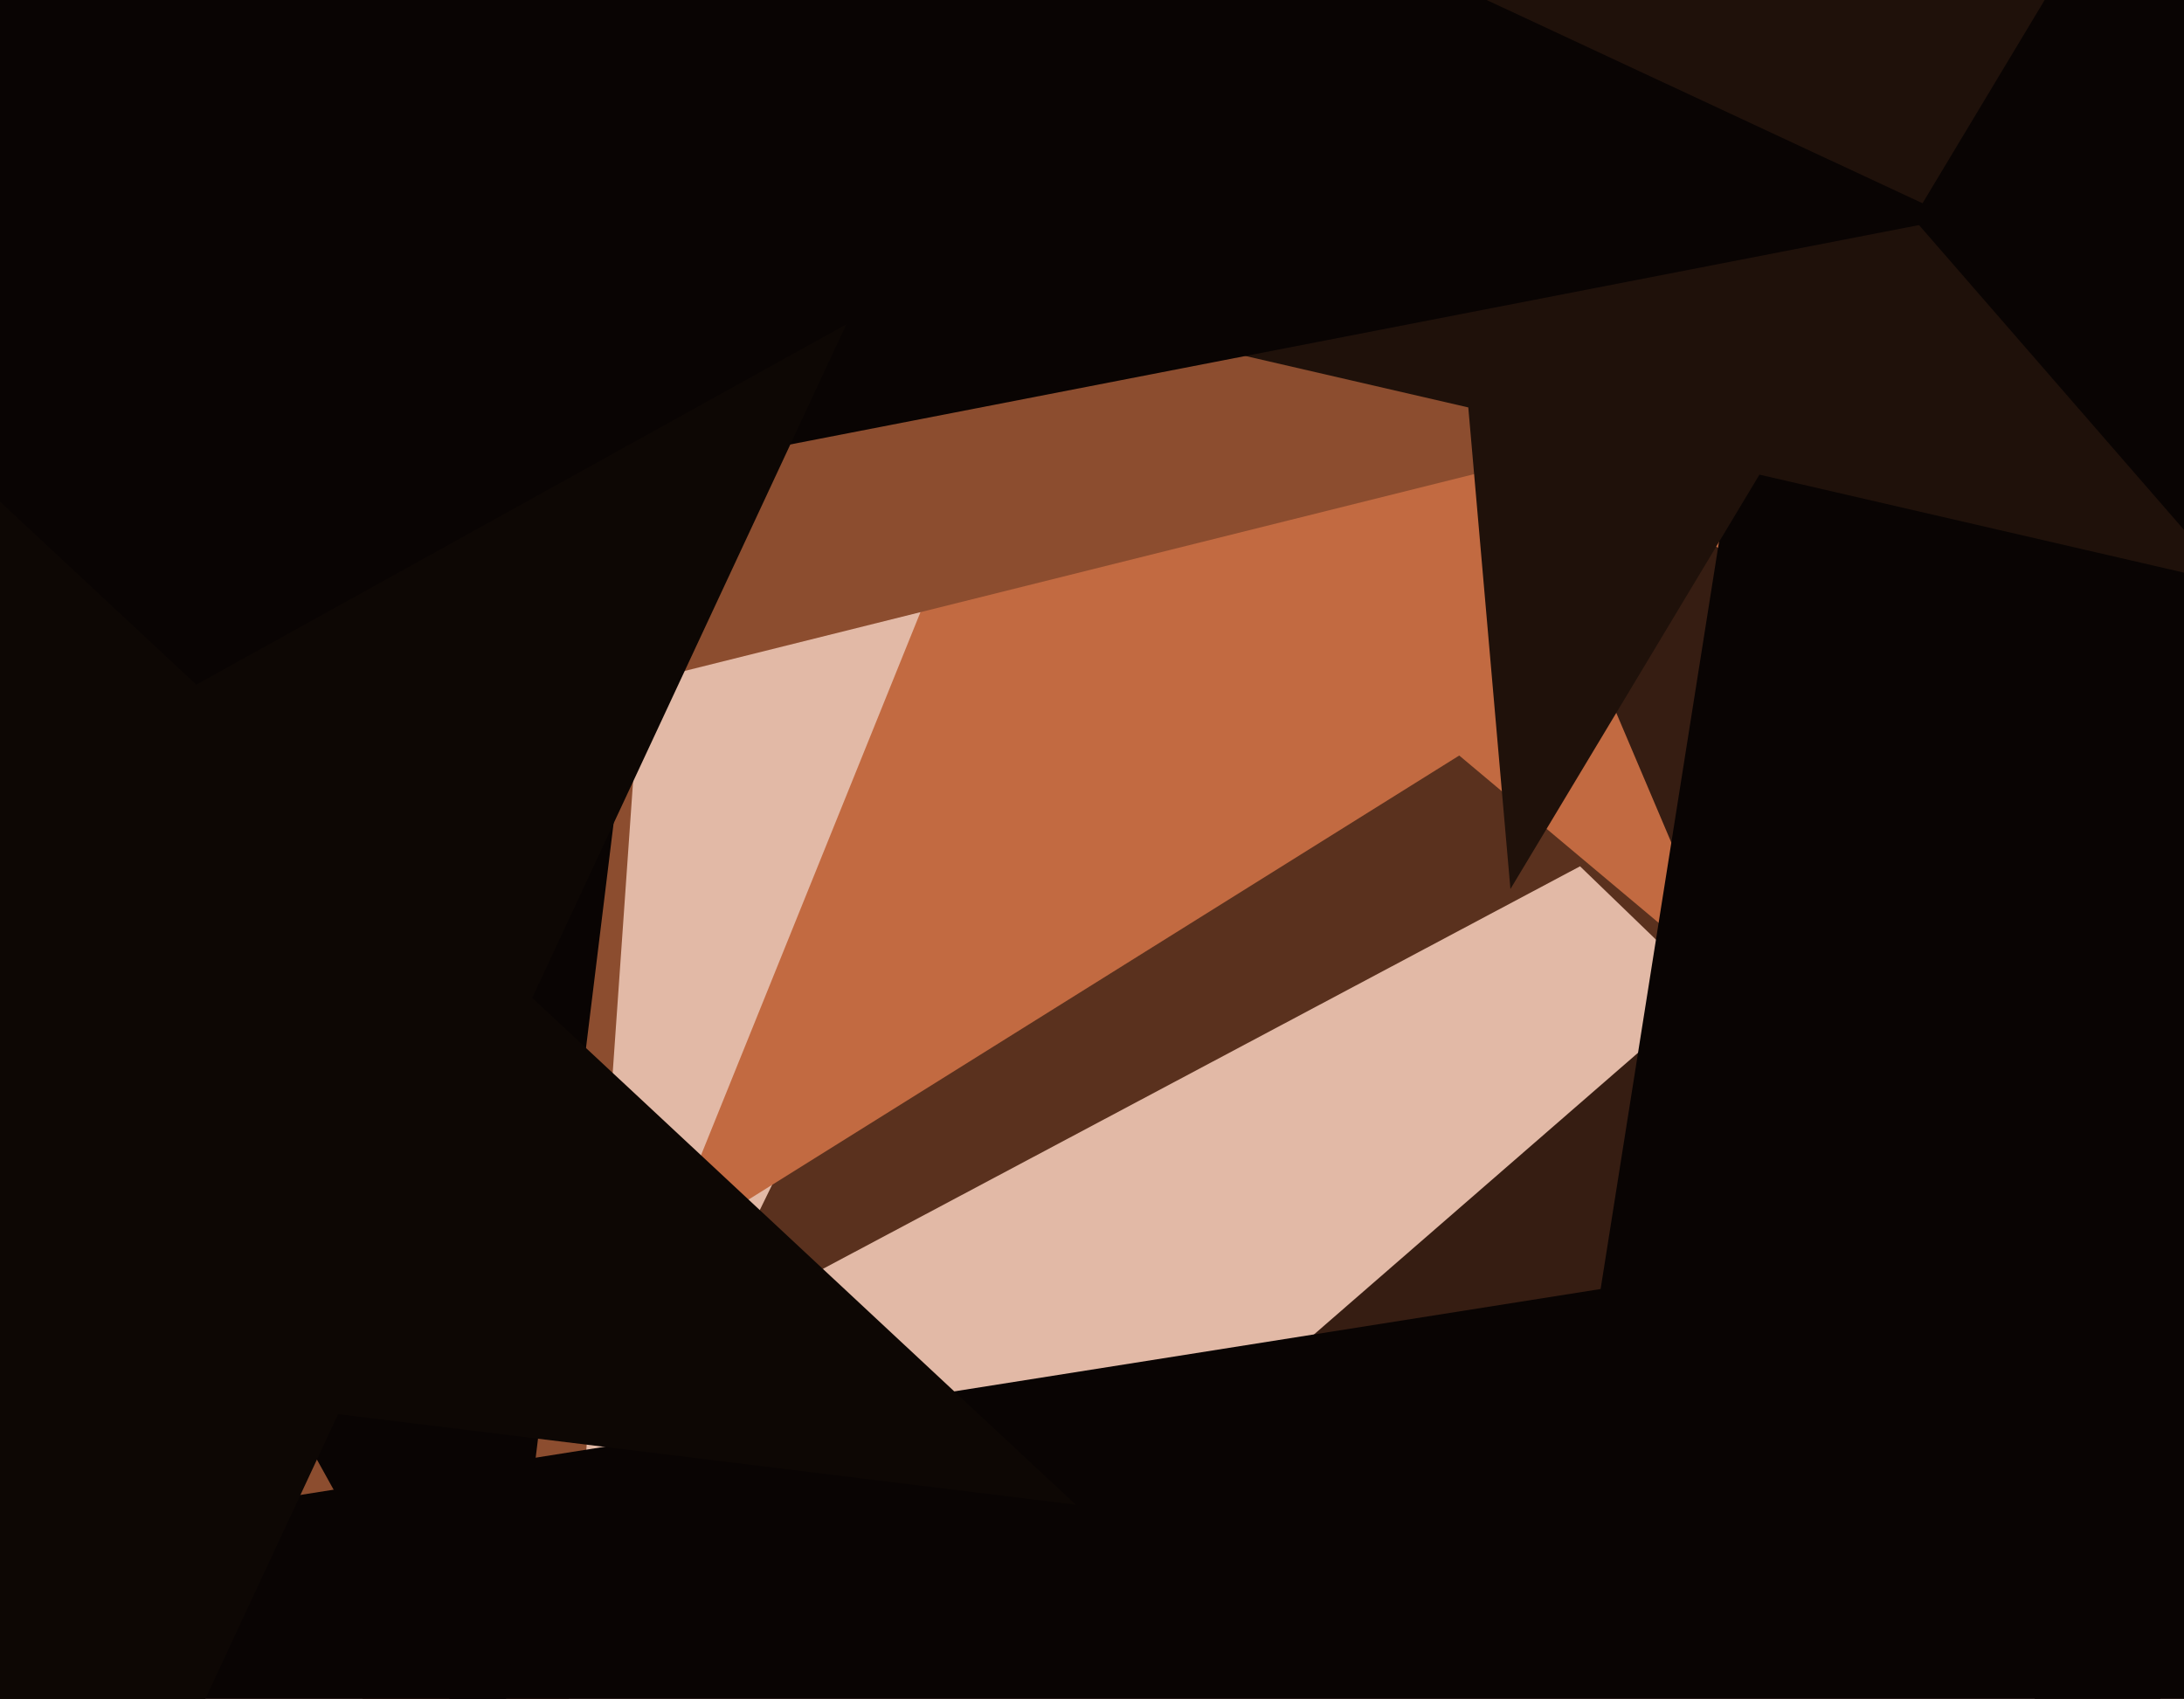
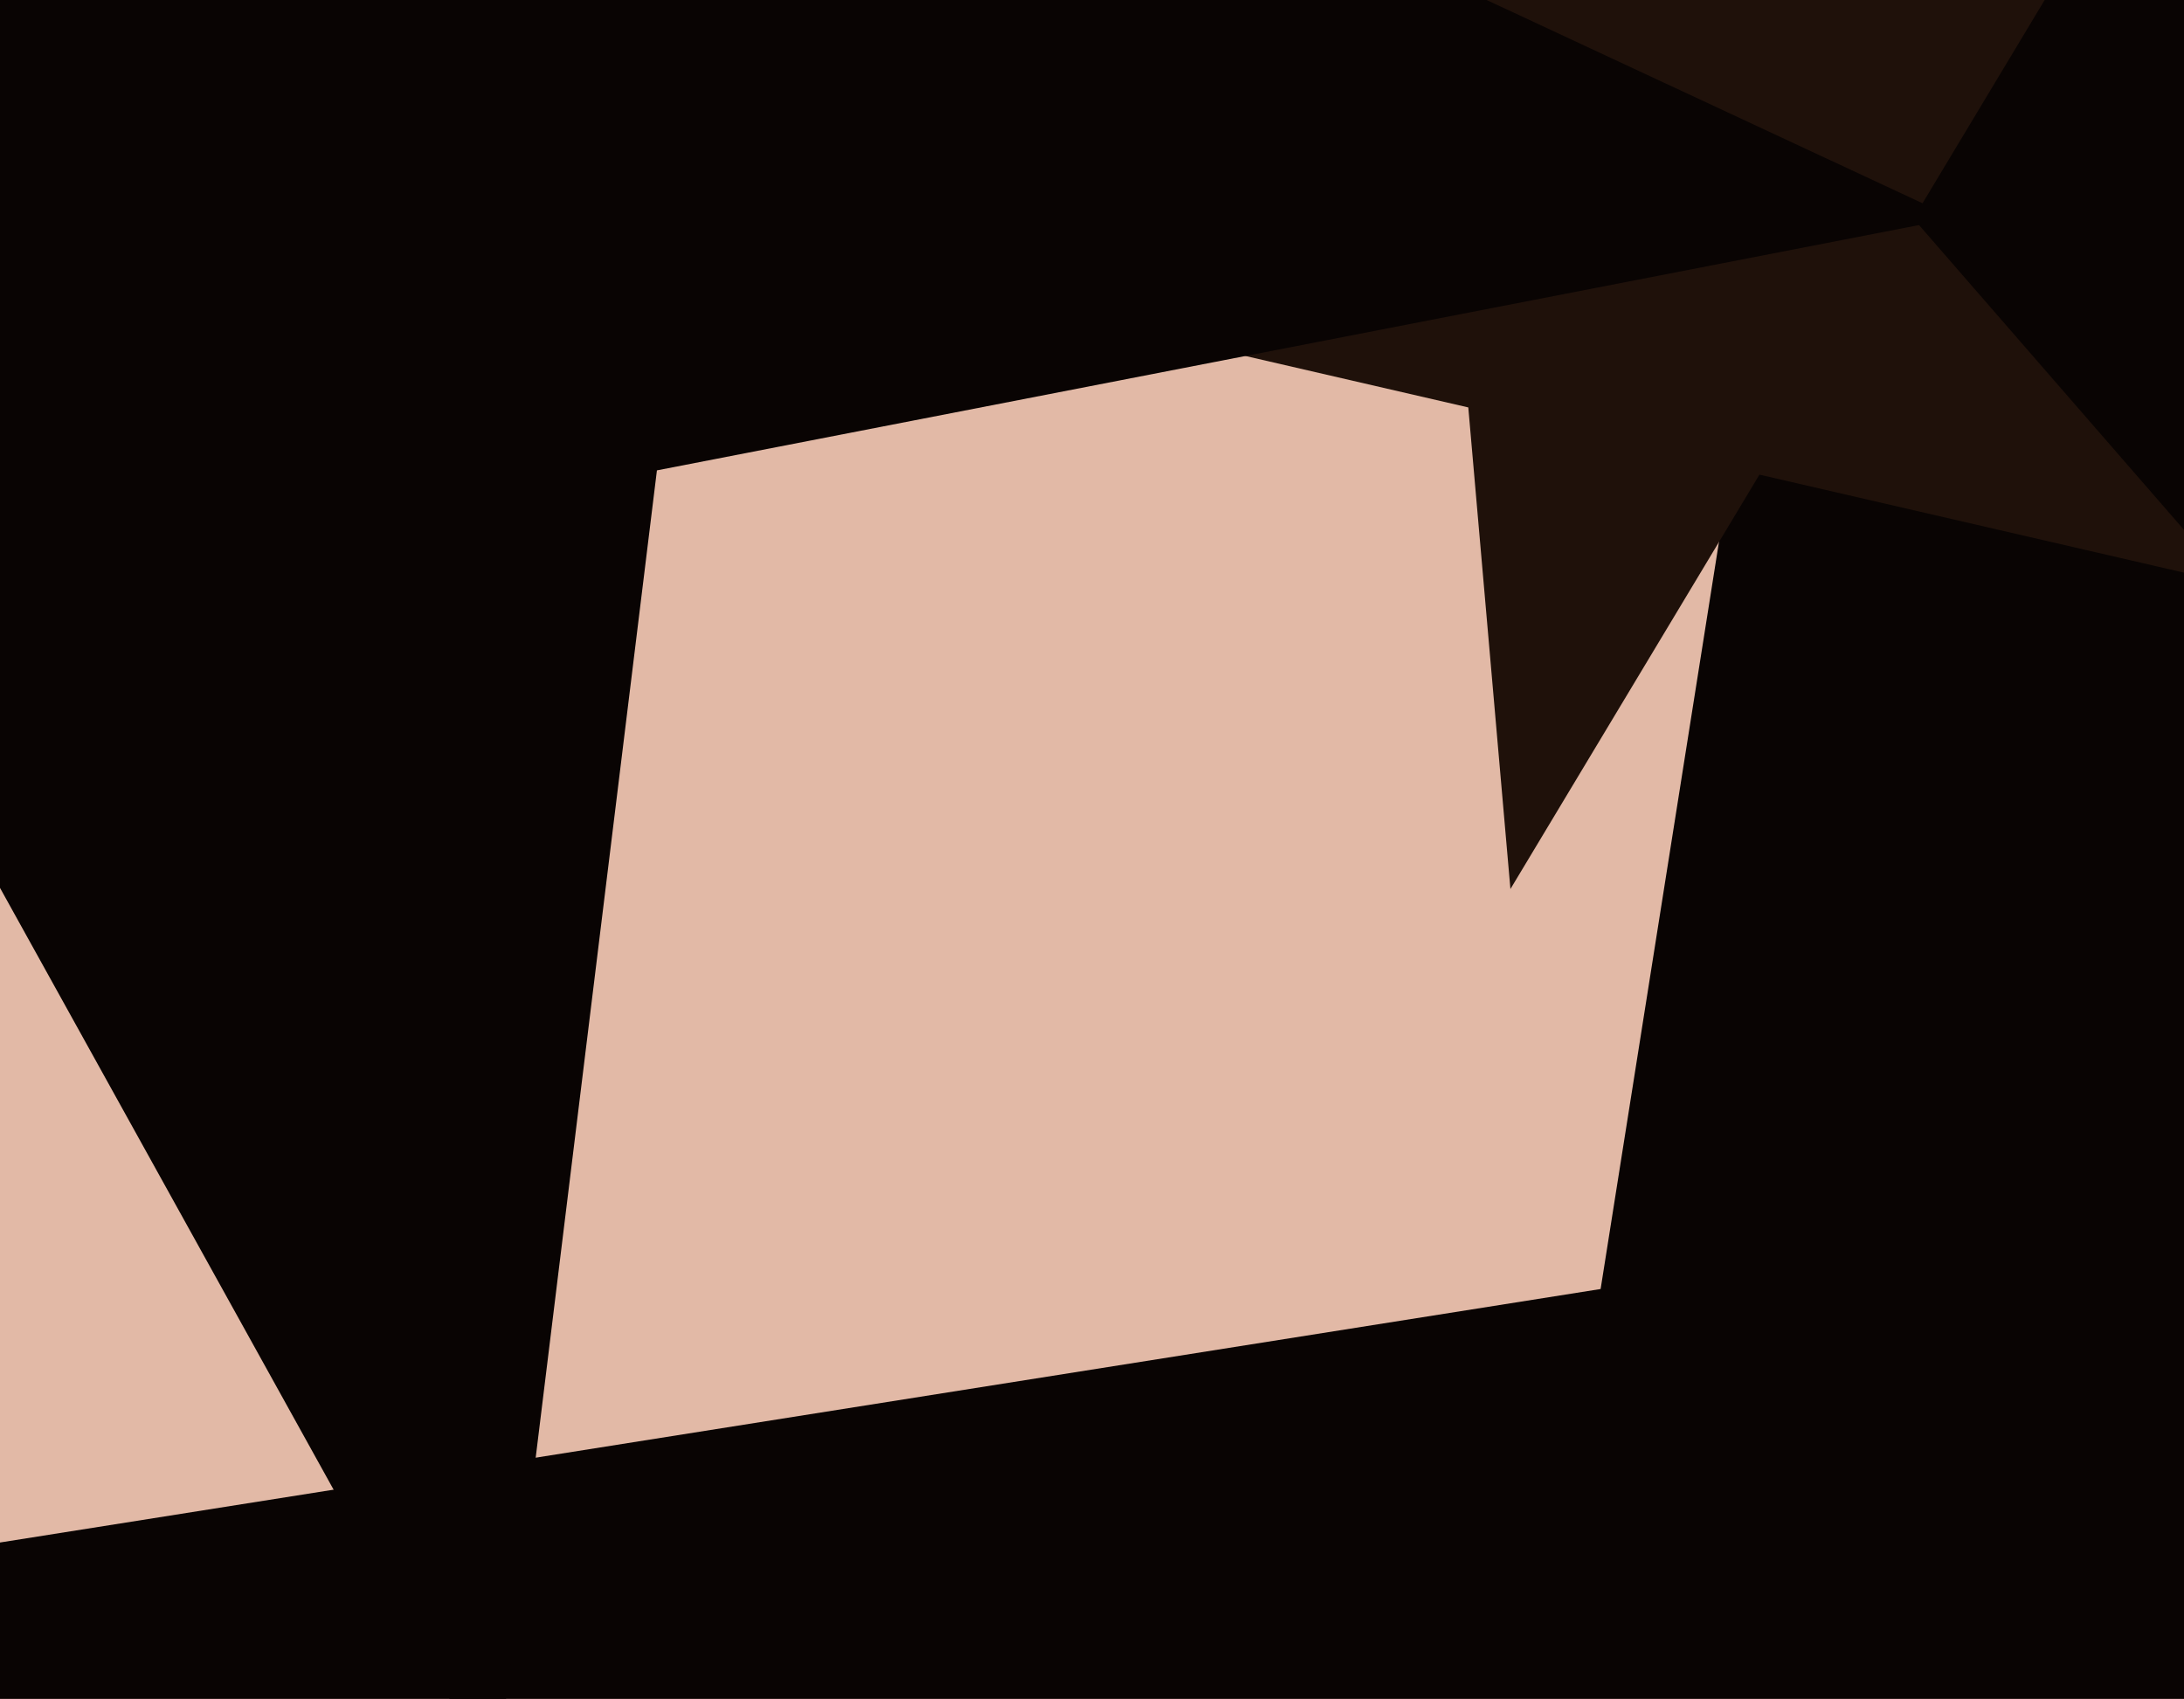
<svg xmlns="http://www.w3.org/2000/svg" width="617px" height="480px">
  <rect width="617" height="480" fill="rgb(226,185,166)" />
-   <polygon points="649.155,440.584 446.374,244.761 197.473,377.104 321.049,123.735 118.268,-72.088 397.423,-32.855 520.999,-286.224 569.95,-8.608 849.105,30.625 600.204,162.968" fill="rgb(90,49,30)" />
-   <polygon points="615.95,384.386 412.248,213.459 186.74,354.372 286.353,107.821 82.651,-63.106 347.918,-44.557 447.531,-291.108 511.861,-33.093 777.128,-14.543 551.62,126.37" fill="rgb(194,106,65)" />
-   <polygon points="809.874,349.763 636.892,364.897 597.83,534.091 529.982,374.251 356.999,389.385 488.05,275.464 420.202,115.624 569.044,205.058 700.094,91.137 661.033,260.33" fill="rgb(54,29,18)" />
-   <polygon points="541.753,102.715 180.813,192.708 154.864,563.791 -42.261,248.326 -403.201,338.319 -164.09,53.358 -361.215,-262.107 -16.312,-122.757 222.799,-407.718 196.85,-36.635" fill="rgb(140,77,47)" />
  <polygon points="1196.815,1108.815 703.532,857.475 312.059,1248.947 398.665,702.138 -94.619,450.797 452.191,364.191 538.797,-182.619 790.138,310.665 1336.947,224.059 945.475,615.532" fill="rgb(9,4,3)" />
  <polygon points="630.147,164.827 497.058,134.101 426.709,251.182 414.805,115.111 281.715,84.385 407.447,31.015 395.543,-105.055 485.154,-1.969 610.885,-55.339 540.536,61.741" fill="rgb(31,17,10)" />
  <polygon points="552.169,61.641 185.587,132.897 140.076,503.556 -40.973,176.936 -407.555,248.192 -152.867,-24.927 -333.916,-351.547 4.538,-193.723 259.226,-466.842 213.715,-96.183" fill="rgb(9,4,3)" />
-   <polygon points="303.923,425.137 95.517,399.548 6.78,589.846 -33.285,383.733 -241.69,358.144 -58.046,256.348 -98.11,50.235 55.453,193.435 239.098,91.639 150.36,281.937" fill="rgb(13,7,4)" />
</svg>